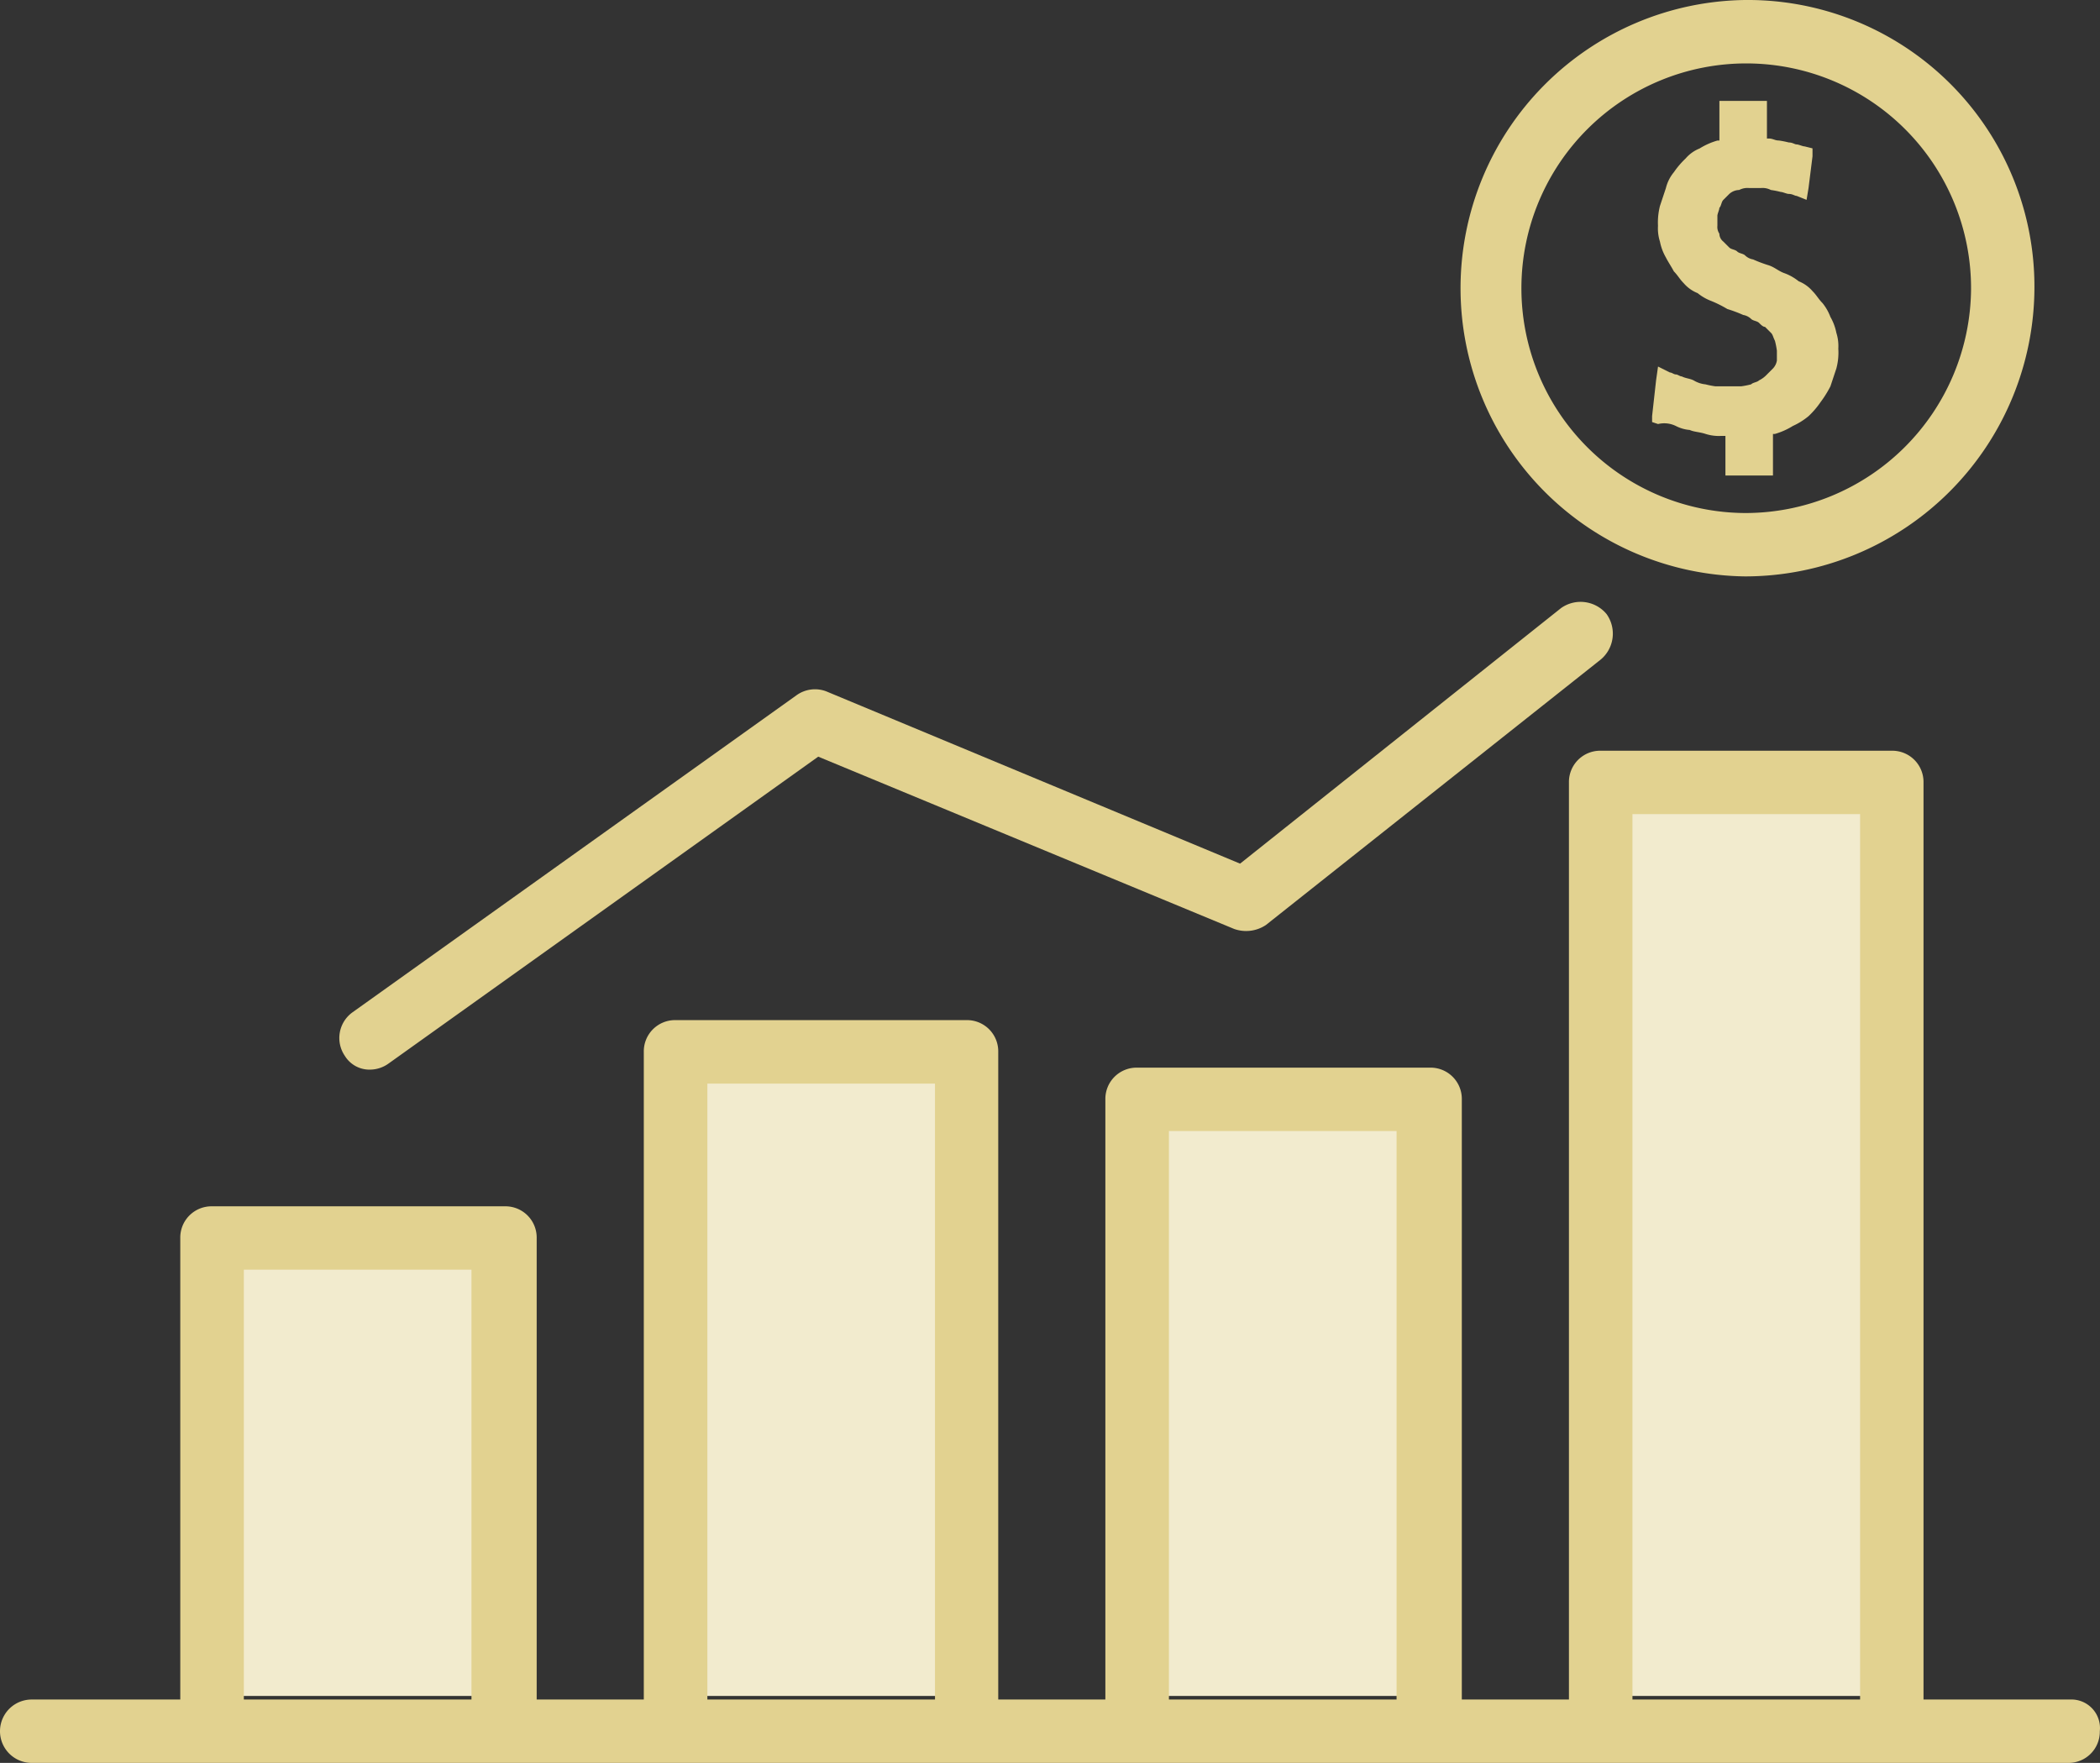
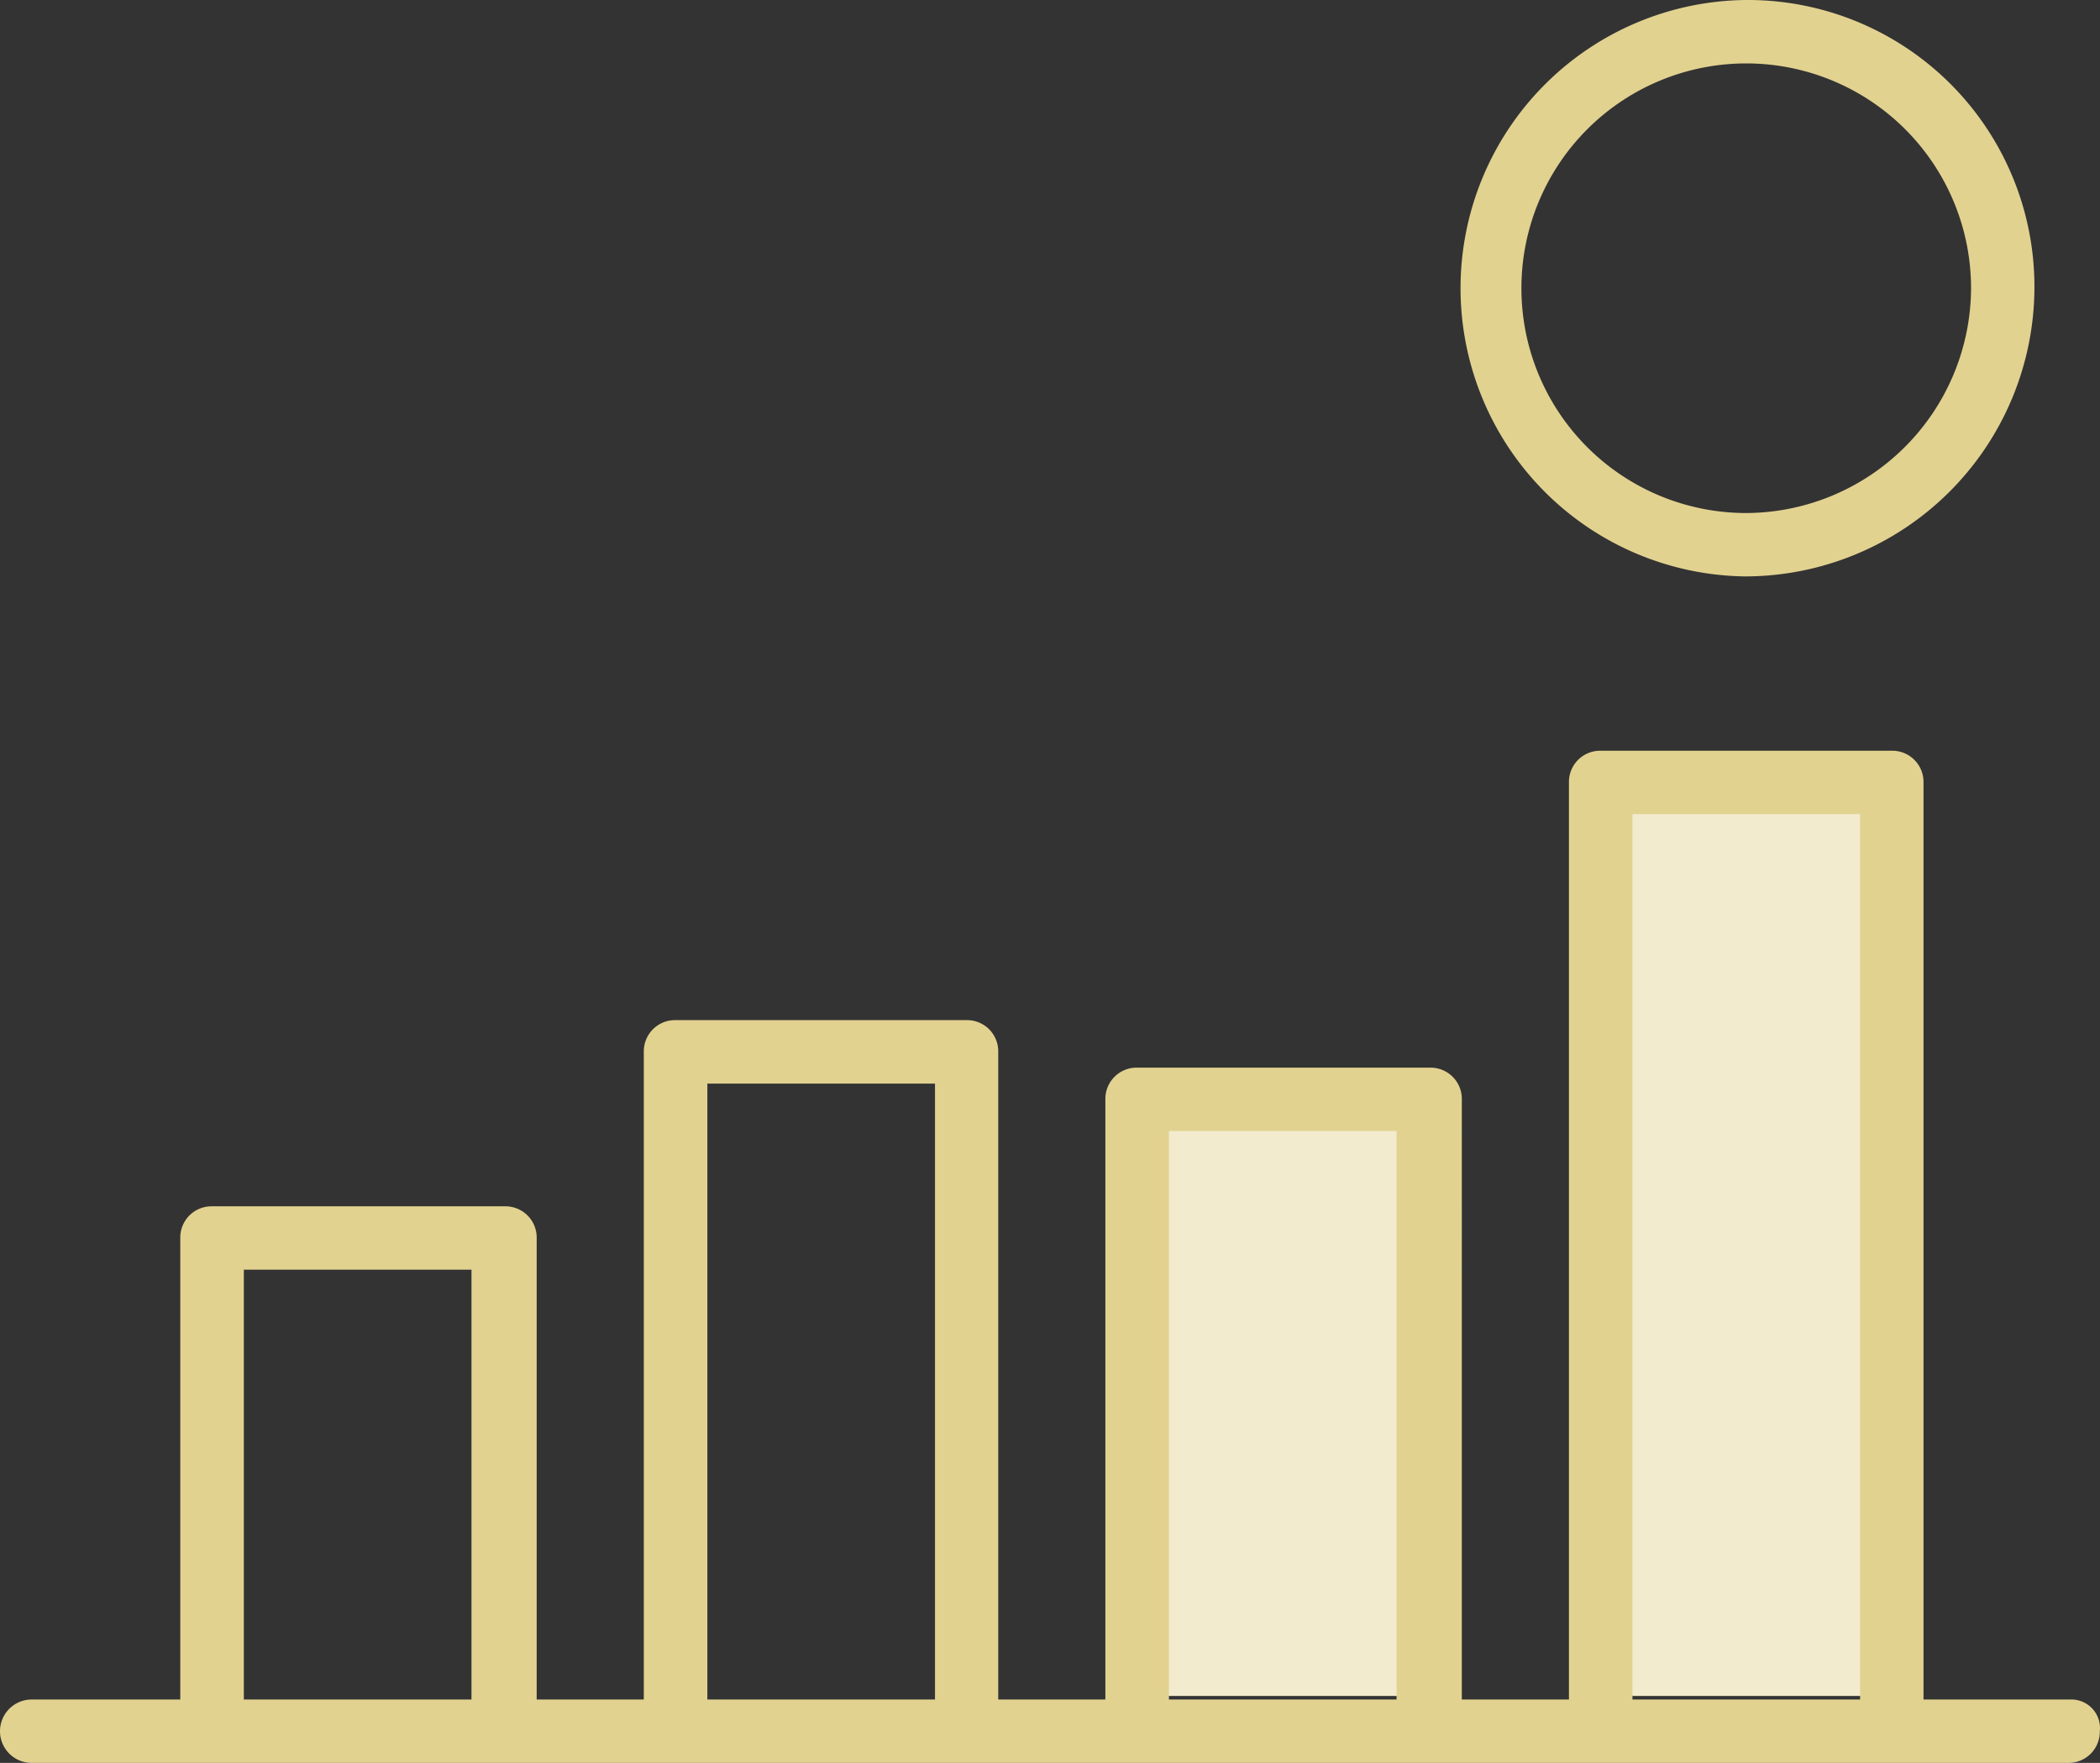
<svg xmlns="http://www.w3.org/2000/svg" width="47.049" height="39.5" viewBox="0 0 47.049 39.5">
  <rect x="0" y="0" width="47.049" height="39.5" fill="#333333" stroke="none" />
  <g id="icon" transform="translate(-90 -157)">
-     <rect id="Прямоугольник_198500" data-name="Прямоугольник 198500" width="6" height="10" transform="translate(95 185)" fill="#f2ebce" />
    <rect id="Прямоугольник_198503" data-name="Прямоугольник 198503" width="6" height="14" transform="translate(116 181)" fill="#f2ebce" />
-     <rect id="Прямоугольник_198501" data-name="Прямоугольник 198501" width="6" height="14" transform="translate(105 181)" fill="#f2ebce" />
    <rect id="Прямоугольник_198502" data-name="Прямоугольник 198502" width="6" height="20" transform="translate(126 175)" fill="#f2ebce" />
    <g id="bars" transform="translate(90 122.981)">
      <g id="Сгруппировать_3331" data-name="Сгруппировать 3331" transform="translate(32.665 34.019)">
        <g id="Сгруппировать_3330" data-name="Сгруппировать 3330" transform="translate(0 0)">
          <path id="Контур_2570" data-name="Контур 2570" d="M300.835,34.019a6.458,6.458,0,0,0,0,12.915,6.487,6.487,0,0,0,6.48-6.48A6.422,6.422,0,0,0,300.835,34.019Zm0,11.495a5.037,5.037,0,1,1,5.06-5.015A5.057,5.057,0,0,1,300.835,45.514Z" transform="translate(-294.4 -34.019)" fill="#e2d290" />
        </g>
      </g>
      <g id="Сгруппировать_3333" data-name="Сгруппировать 3333" transform="translate(37.015 36.282)">
        <g id="Сгруппировать_3332" data-name="Сгруппировать 3332" transform="translate(0 0)">
-           <path id="Контур_2571" data-name="Контур 2571" d="M337.727,59.612a1.16,1.16,0,0,0-.133-.355,1.112,1.112,0,0,0-.178-.311c-.089-.089-.133-.178-.222-.266a.8.8,0,0,0-.311-.222,1.112,1.112,0,0,0-.311-.178c-.133-.044-.222-.133-.355-.178a3.056,3.056,0,0,1-.355-.133.336.336,0,0,1-.178-.089c-.044-.044-.133-.044-.178-.089s-.133-.044-.178-.089l-.133-.133a.231.231,0,0,1-.089-.178.267.267,0,0,1-.044-.178v-.222c0-.044.044-.133.044-.178.044-.044.044-.133.089-.178l.133-.133a.339.339,0,0,1,.222-.089.4.4,0,0,1,.222-.044h.266a.4.4,0,0,1,.222.044,1.922,1.922,0,0,1,.222.044c.044,0,.133.044.178.044.089,0,.133.044.178.044l.222.089.044-.266.089-.71v-.178l-.177-.044c-.044,0-.133-.044-.178-.044s-.089-.044-.178-.044a1.922,1.922,0,0,0-.222-.044c-.089,0-.133-.044-.222-.044h-.044v-.843h-1.065v.888h-.044a1.577,1.577,0,0,0-.4.178.8.8,0,0,0-.311.222,1.929,1.929,0,0,0-.266.311.891.891,0,0,0-.178.355l-.133.4a1.509,1.509,0,0,0-.044.444.977.977,0,0,0,.044.355,1.16,1.16,0,0,0,.133.355c.044.089.133.222.178.311.089.089.133.178.222.266a.8.8,0,0,0,.311.222,1.112,1.112,0,0,0,.311.178,2.639,2.639,0,0,1,.355.178,3.06,3.06,0,0,1,.355.133.336.336,0,0,1,.178.089c.044.044.133.044.178.089s.089.089.133.089l.133.133c.044.044.044.089.089.178a1.923,1.923,0,0,1,.044.222v.222a.336.336,0,0,1-.089.178l-.133.133a.612.612,0,0,1-.178.133c-.044.044-.133.044-.178.089a1.922,1.922,0,0,1-.222.044h-.577a1.922,1.922,0,0,1-.222-.044.631.631,0,0,1-.266-.089c-.089-.044-.178-.044-.266-.089-.044,0-.089-.044-.133-.044s-.089-.044-.133-.044l-.266-.133-.044.311-.089.8v.133l.133.044a.593.593,0,0,1,.4.044.823.823,0,0,0,.311.089c.089.044.222.044.355.089a.977.977,0,0,0,.355.044h.089v.888h1.065v-.932h.044a1.577,1.577,0,0,0,.4-.178,1.557,1.557,0,0,0,.355-.222,1.927,1.927,0,0,0,.266-.311,2.478,2.478,0,0,0,.222-.355l.133-.4a1.368,1.368,0,0,0,.044-.444A.977.977,0,0,0,337.727,59.612Z" transform="translate(-333.6 -54.419)" fill="#e2d290" />
-         </g>
+           </g>
      </g>
      <g id="Сгруппировать_3335" data-name="Сгруппировать 3335" transform="translate(7.599 47.506)">
        <g id="Сгруппировать_3334" data-name="Сгруппировать 3334">
-           <path id="Контур_2572" data-name="Контур 2572" d="M96.884,155.841a.756.756,0,0,0-1.021-.133l-7.19,5.725L79.4,157.572a.708.708,0,0,0-.666.089l-9.942,7.1a.709.709,0,0,0-.178.976.647.647,0,0,0,.577.311.716.716,0,0,0,.4-.133l9.631-6.879,9.32,3.861a.8.8,0,0,0,.71-.089l7.5-5.947A.756.756,0,0,0,96.884,155.841Z" transform="translate(-68.489 -155.569)" fill="#e2d290" />
-         </g>
+           </g>
      </g>
      <g id="Сгруппировать_3337" data-name="Сгруппировать 3337" transform="translate(0 50.84)">
        <g id="Сгруппировать_3336" data-name="Сгруппировать 3336" transform="translate(0)">
          <path id="Контур_2573" data-name="Контур 2573" d="M46.379,206.878H43.095V186.329a.7.7,0,0,0-.71-.71H35.861a.7.7,0,0,0-.71.71v20.549h-2.4V193.43a.7.7,0,0,0-.71-.71H25.475a.7.7,0,0,0-.71.71v13.448h-2.4V192.365a.7.7,0,0,0-.71-.71H15.134a.7.7,0,0,0-.71.71v14.513h-2.4V196.537a.7.7,0,0,0-.71-.71H4.749a.7.7,0,0,0-.71.71v10.341H.71a.71.71,0,0,0,0,1.42H46.335a.7.7,0,0,0,.71-.71A.641.641,0,0,0,46.379,206.878Zm-35.816,0h-5.1v-9.631h5.1Zm10.385,0h-5.1v-13.8h5.1Zm10.341,0h-5.1V194.14h5.1Zm10.385,0h-5.1V187.039h5.1Z" transform="translate(0 -185.619)" fill="#e2d290" />
        </g>
      </g>
    </g>
  </g>
</svg>